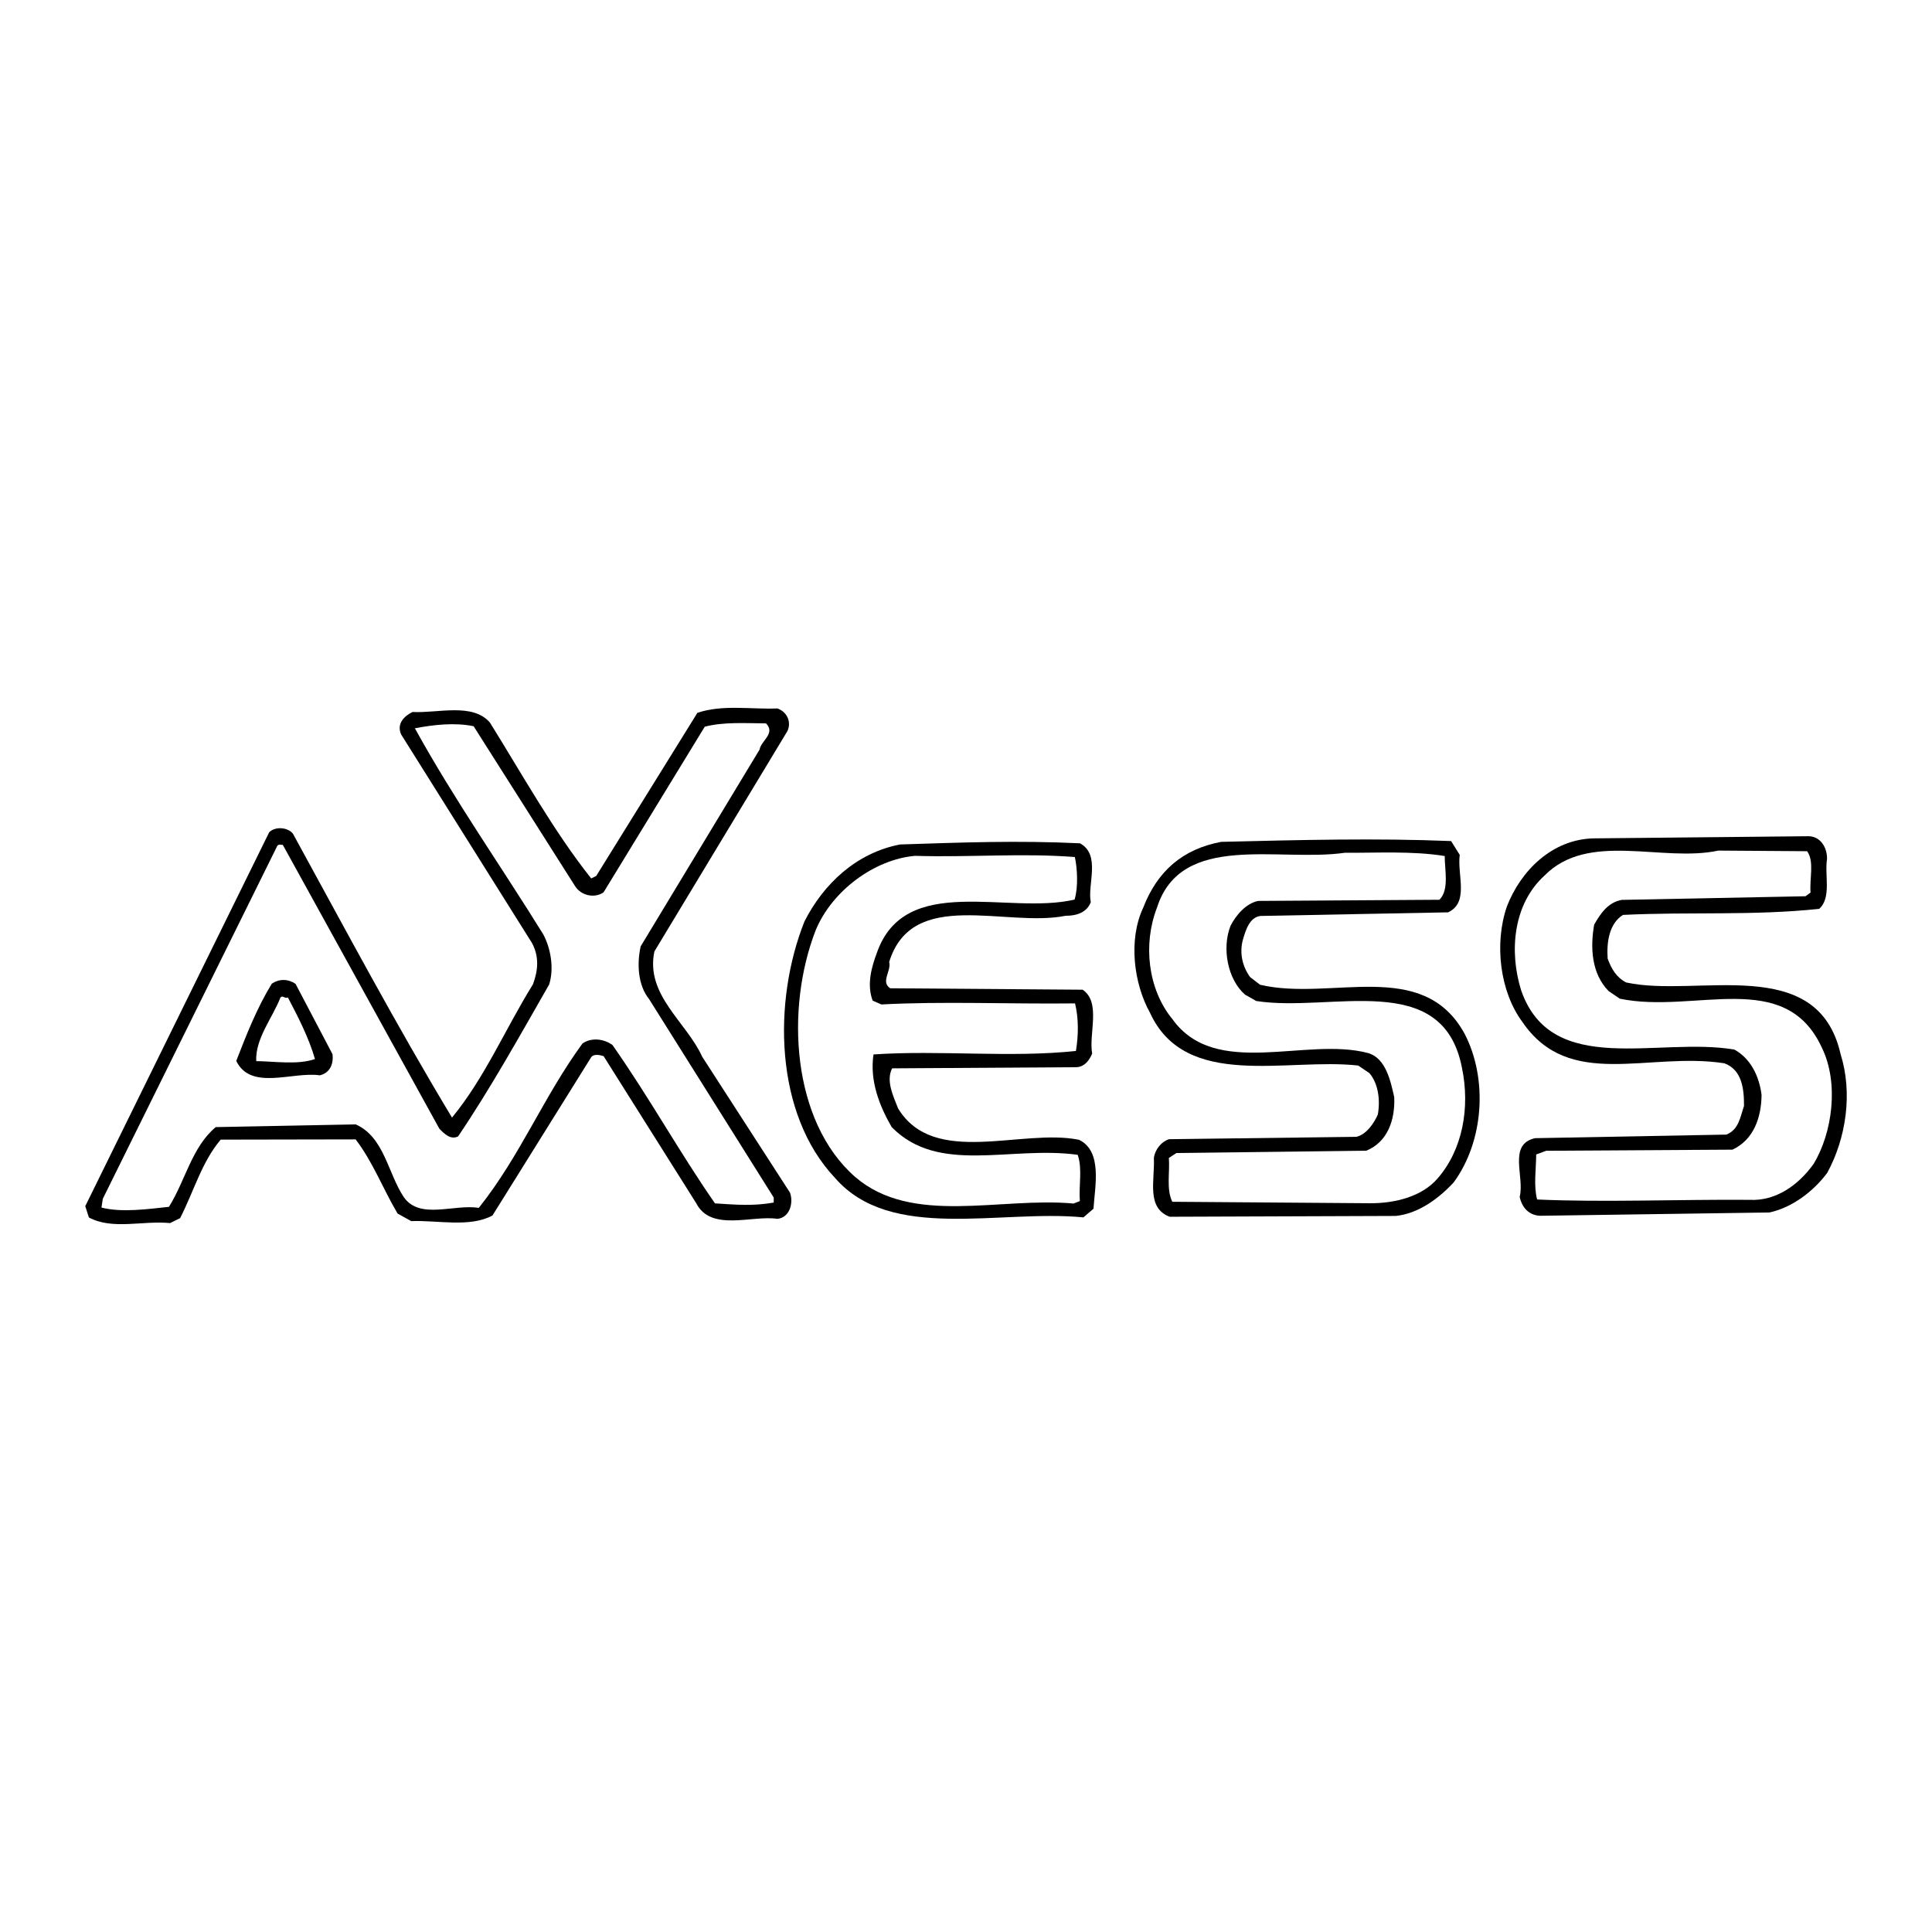
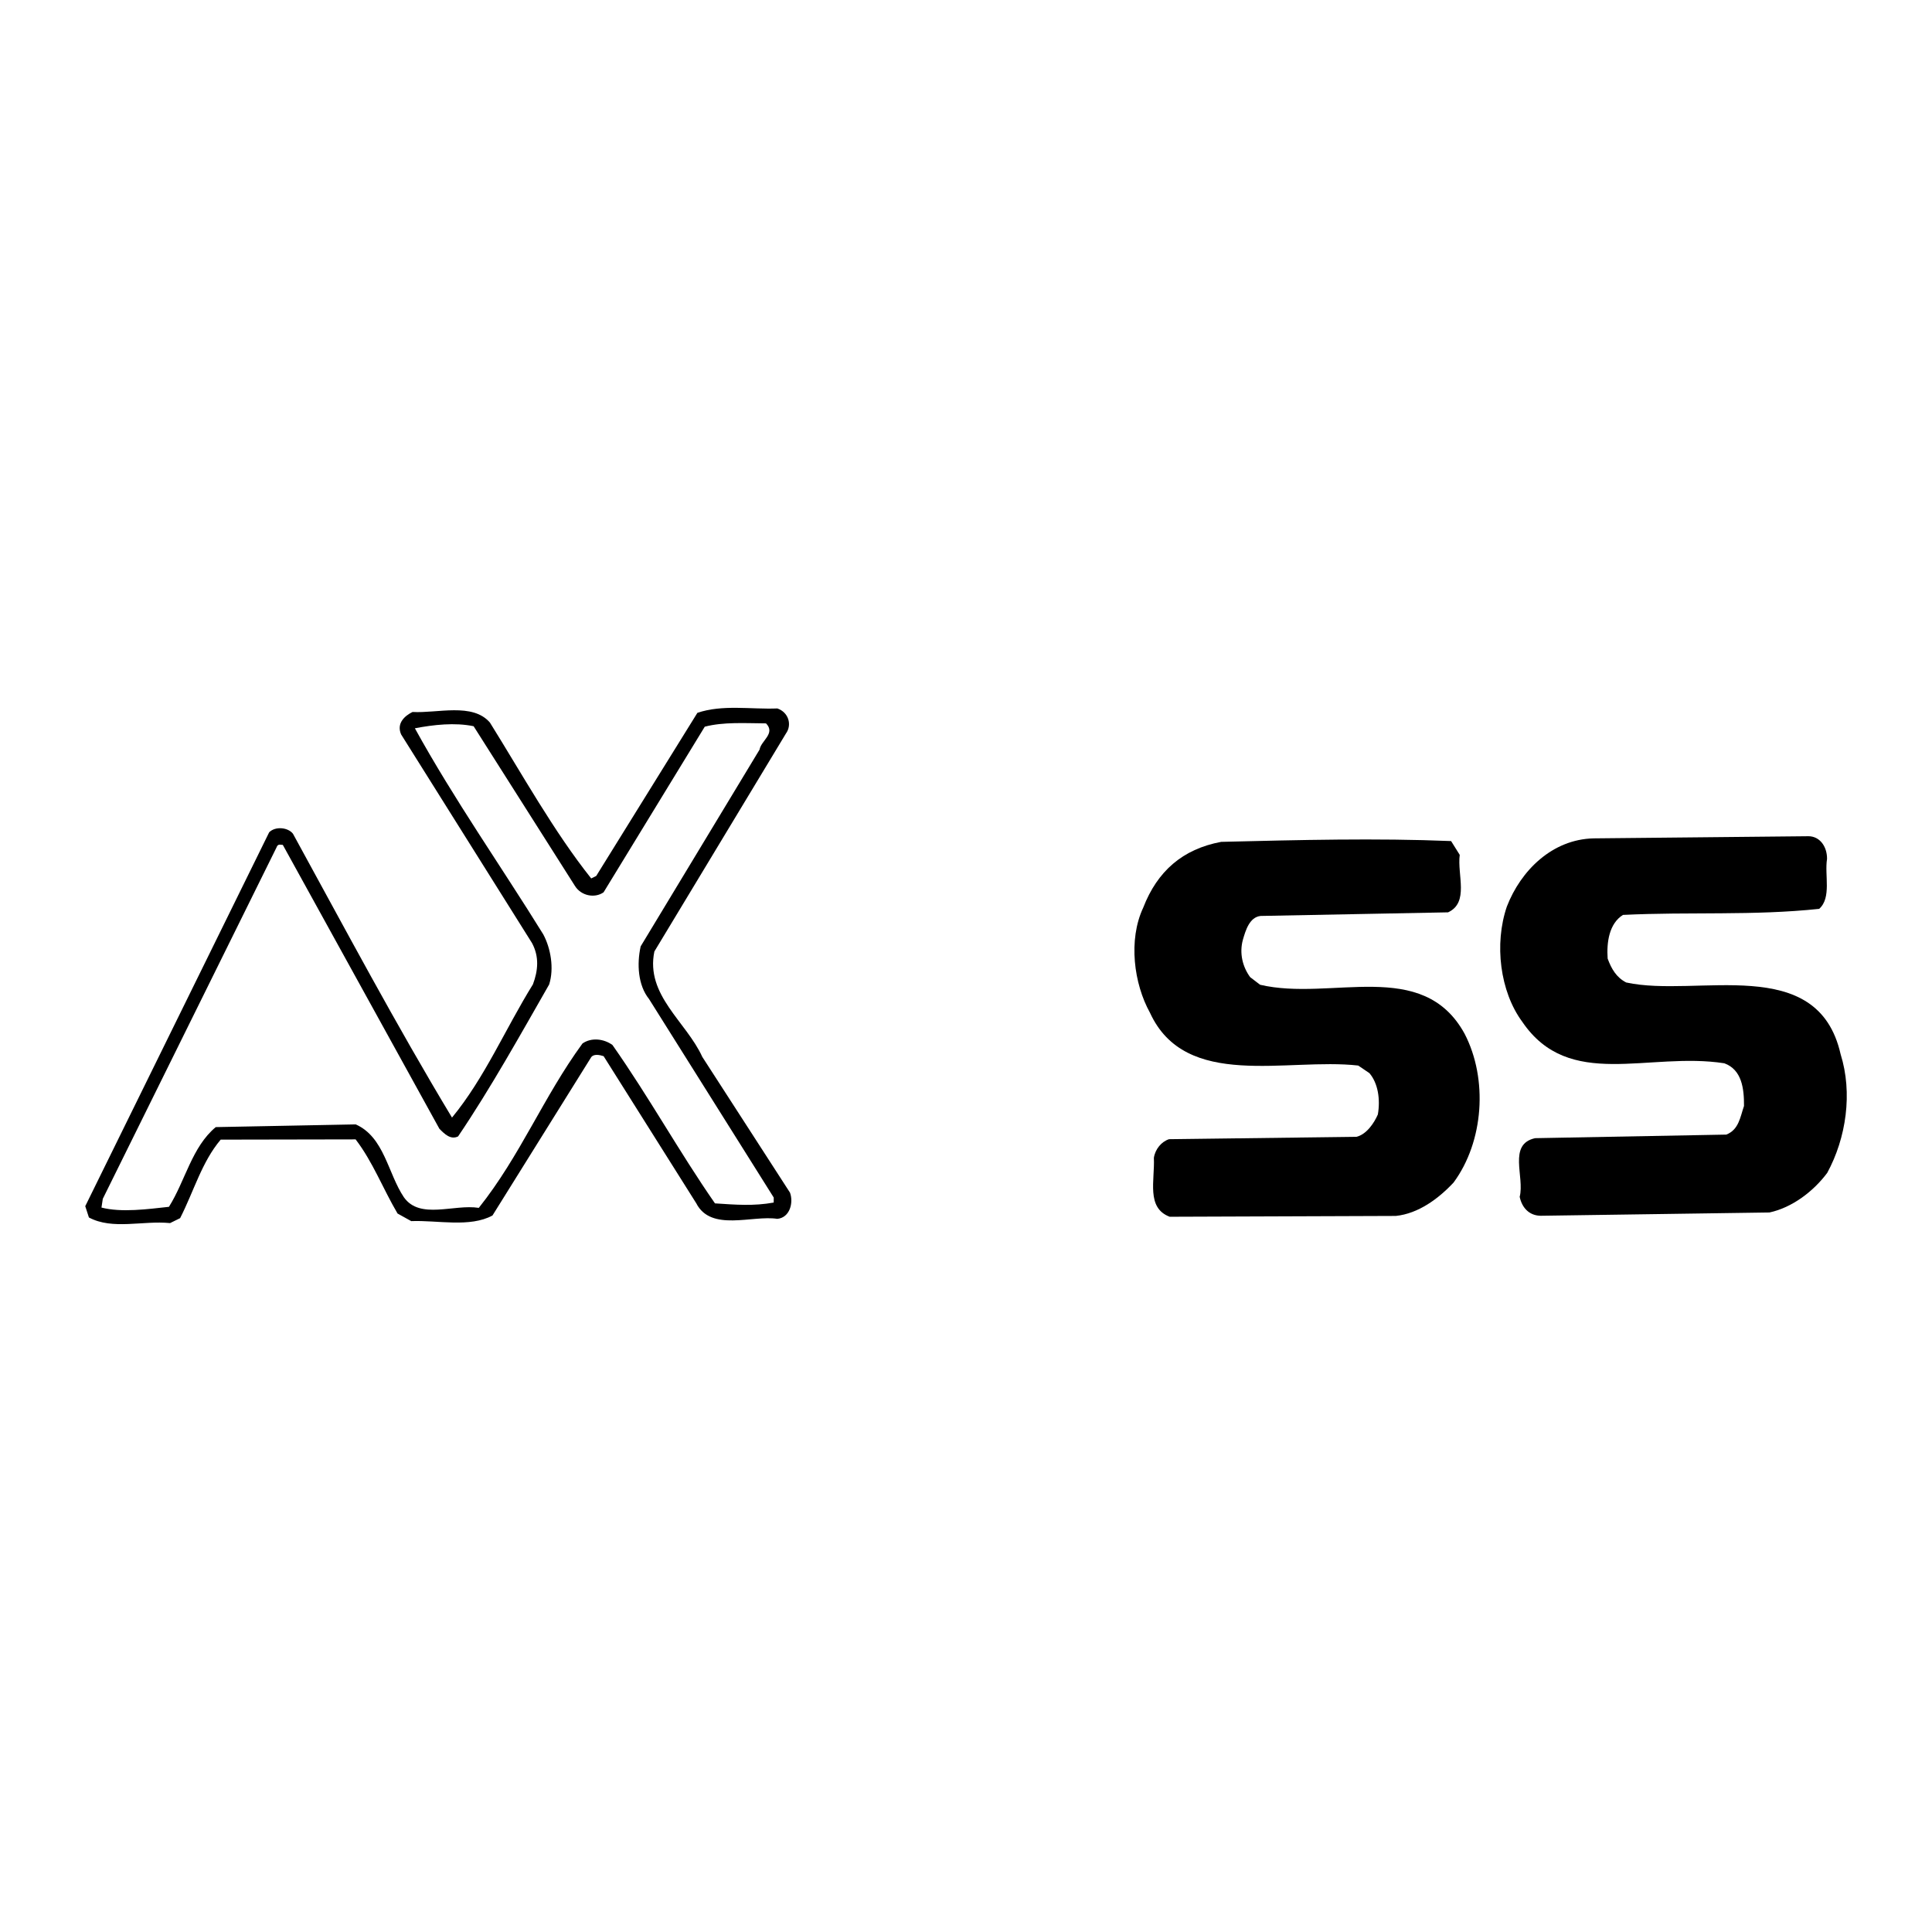
<svg xmlns="http://www.w3.org/2000/svg" version="1.0" id="Layer_1" x="0px" y="0px" width="192.756px" height="192.756px" viewBox="0 0 192.756 192.756" enable-background="new 0 0 192.756 192.756" xml:space="preserve">
  <g>
    <polygon fill-rule="evenodd" clip-rule="evenodd" fill="#FFFFFF" points="0,0 192.756,0 192.756,192.756 0,192.756 0,0  " />
    <path fill-rule="evenodd" clip-rule="evenodd" d="M77.558,70.682c1.119,0.383,1.485,1.634,0.854,2.503L65.287,94.929   c-0.905,4.362,3.189,7.013,4.783,10.52l8.75,13.545c0.366,1-0.019,2.495-1.266,2.611c-2.49-0.392-6.616,1.324-8.091-1.558   l-9.24-14.673c-0.374-0.125-0.996-0.255-1.248,0.116l-9.84,15.779c-2.253,1.229-5.489,0.457-8.107,0.562l-1.365-0.758   c-1.478-2.509-2.455-5.136-4.184-7.396l-13.462,0.025c-1.886,2.232-2.655,5.099-4.047,7.834l-1.002,0.492   c-2.739-0.27-5.739,0.705-8.098-0.561l-0.365-1.126l18.352-37.307c0.628-0.619,1.874-0.485,2.368,0.143   c5.289,9.649,10.206,18.922,15.871,28.325c3.27-3.97,5.301-8.821,8.076-13.295c0.509-1.369,0.644-2.741-0.093-4.118l-13.06-20.816   c-0.49-1.127,0.388-1.869,1.139-2.238c2.491,0.143,5.99-0.953,7.721,1.056c3.203,5.142,6.402,10.906,10.105,15.552l0.5-0.247   l10.094-16.274C72.077,70.268,74.94,70.788,77.558,70.682L77.558,70.682z" />
    <path fill-rule="evenodd" clip-rule="evenodd" fill="#FFFFFF" d="M76.426,72.172c0.989,1.007-0.513,1.743-0.643,2.615   L63.919,94.419c-0.387,1.746-0.277,3.868,0.833,5.25l12.444,19.812l-0.004,0.498c-1.997,0.361-3.741,0.222-5.859,0.082   c-3.577-5.145-6.528-10.531-10.229-15.803c-0.869-0.63-2.114-0.764-2.992-0.147c-3.903,5.338-6.19,11.188-10.342,16.398   c-2.491-0.394-5.868,1.206-7.472-1.054c-1.603-2.384-1.952-6.006-4.808-7.274l-13.964,0.271c-2.383,1.979-3.032,5.344-4.671,7.953   c-2.12,0.232-4.741,0.589-6.731,0.074l0.131-0.872L27.592,84.54c0.127-0.374,0.376-0.248,0.625-0.245l15.622,28.323   c0.495,0.502,1.113,1.131,1.864,0.763c3.277-4.843,6.31-10.312,9.087-15.16c0.511-1.618,0.151-3.617-0.586-4.996   c-4.187-6.77-8.875-13.419-12.811-20.563c1.873-0.36,3.994-0.594,5.86-0.207l10.104,15.925c0.616,1.004,1.985,1.264,2.862,0.646   l10.095-16.524C72.188,72.015,74.306,72.156,76.426,72.172L76.426,72.172z" />
    <path fill-rule="evenodd" clip-rule="evenodd" d="M182.284,85.691c-0.263,1.62,0.47,3.872-0.785,4.986   c-6.612,0.698-12.842,0.278-19.576,0.604c-1.379,0.863-1.641,2.733-1.528,4.356c0.367,1.001,0.859,1.878,1.853,2.386   c7.094,1.55,19.095-2.979,21.388,7.148c1.218,3.878,0.561,8.365-1.333,11.846c-1.386,1.863-3.518,3.47-5.765,3.952l-22.814,0.328   c-1.122-0.008-1.865-0.763-2.106-1.887c0.515-1.993-1.207-5.251,1.54-5.854l19.074-0.357c1.25-0.49,1.384-1.737,1.767-2.858   c0.014-1.748-0.222-3.62-1.963-4.257c-7.595-1.181-15.478,2.756-20.163-4.145c-2.221-3.012-2.81-7.759-1.534-11.494   c1.397-3.608,4.536-6.706,8.651-6.801l21.443-0.214C181.552,83.438,182.292,84.442,182.284,85.691L182.284,85.691z" />
    <path fill-rule="evenodd" clip-rule="evenodd" d="M145.638,85.292c-0.265,1.996,0.961,4.75-1.164,5.732l-18.703,0.36   c-1.122,0.117-1.507,1.487-1.763,2.358c-0.383,1.371-0.019,2.746,0.722,3.75l0.99,0.757c7.096,1.674,16.227-2.751,20.407,4.895   c2.336,4.51,1.916,10.748-1.106,14.842c-1.509,1.612-3.514,3.096-5.759,3.328l-22.563,0.082c-2.361-0.891-1.47-3.631-1.577-5.879   c0.133-0.873,0.761-1.615,1.51-1.859l18.7-0.237c0.999-0.24,1.757-1.358,2.136-2.229c0.261-1.495,0.023-3.12-0.843-4.125   l-1.115-0.757c-7.101-0.802-17.222,2.492-20.779-5.272c-1.6-2.881-2.19-7.254-0.669-10.488c1.396-3.608,3.908-5.837,7.776-6.558   c7.855-0.191,15.461-0.384,22.938-0.079L145.638,85.292L145.638,85.292z" />
-     <path fill-rule="evenodd" clip-rule="evenodd" d="M107.749,84.137c2.112,1.139,0.719,4.125,1.079,5.875   c-0.38,0.996-1.38,1.363-2.503,1.354c-5.993,1.203-15.312-2.86-17.611,4.611c0.243,0.875-0.887,1.99,0.106,2.623l19.195,0.143   c1.86,1.261,0.592,4.371,0.95,6.373c-0.254,0.621-0.759,1.366-1.631,1.359l-18.325,0.113c-0.633,1.243,0.103,2.745,0.593,3.998   c3.571,5.893,12.326,1.964,18.052,3.131c2.36,1.141,1.587,4.629,1.444,6.873l-1.002,0.868c-8.348-0.812-19.217,2.478-24.779-3.929   c-6.061-6.411-6.227-17.646-3.05-25.609c1.896-3.73,5.161-6.826,9.53-7.667C96.033,84.05,101.52,83.841,107.749,84.137   L107.749,84.137z" />
-     <path fill-rule="evenodd" clip-rule="evenodd" fill="#FFFFFF" d="M180.295,84.926c0.74,1.004,0.229,2.748,0.343,4.122l-0.502,0.371   l-18.327,0.363c-1.372,0.239-2.128,1.357-2.761,2.475c-0.39,2.245-0.285,4.867,1.447,6.627l1.116,0.756   c7.469,1.555,16.479-3.121,20.159,4.893c1.719,3.508,1.059,8.495-0.835,11.603c-1.512,2.108-3.768,3.717-6.384,3.572   c-7.104-0.054-14.587,0.266-21.191-0.034c-0.363-1.375-0.103-2.997-0.092-4.493l1-0.368l18.575-0.111   c2.127-0.982,2.891-3.223,2.908-5.469c-0.236-1.874-1.096-3.629-2.71-4.514c-7.594-1.305-18.221,2.859-21.271-5.899   c-1.218-3.878-0.81-8.617,2.327-11.464c4.397-4.461,11.729-1.287,17.348-2.492L180.295,84.926L180.295,84.926z" />
-     <path fill-rule="evenodd" clip-rule="evenodd" fill="#FFFFFF" d="M144.14,85.405c-0.009,1.374,0.474,3.375-0.53,4.365   l-18.076,0.115c-1.247,0.241-2.255,1.482-2.761,2.476c-0.891,2.24-0.288,5.365,1.445,6.875l1.118,0.633   c7.469,1.18,18.597-3.231,20.519,6.642c0.842,4.001,0.062,8.239-2.452,11.091c-1.509,1.736-4.132,2.466-6.748,2.445l-19.695-0.146   c-0.615-1.253-0.228-2.997-0.343-4.371l0.752-0.493l18.949-0.234c2.126-0.856,2.891-3.099,2.783-5.346   c-0.363-1.625-0.845-3.875-2.586-4.388c-6.22-1.669-15.227,2.633-19.545-3.391c-2.471-3.014-2.937-7.51-1.539-11.12   c2.426-7.595,12.127-4.527,18.74-5.477C137.287,85.105,140.903,84.882,144.14,85.405L144.14,85.405z" />
    <path fill-rule="evenodd" clip-rule="evenodd" fill="#FFFFFF" d="M107.24,85.506c0.241,1.125,0.353,2.998-0.03,4.243   c-6.619,1.574-16.934-2.747-19.735,5.345c-0.509,1.369-1.021,3.113-0.41,4.74l0.868,0.381c6.112-0.33,12.842-0.029,19.324-0.106   c0.363,1.501,0.351,3.123,0.089,4.744c-6.487,0.7-13.586-0.102-20.197,0.349c-0.394,2.619,0.585,5.123,1.816,7.253   c4.702,4.778,11.83,1.836,18.555,2.76c0.487,1.376,0.102,2.995,0.215,4.619l-0.626,0.243c-7.35-0.678-16.097,2.253-21.794-2.656   c-6.317-5.539-6.982-16.777-3.932-24.618c1.65-3.981,5.911-7.07,9.902-7.415C96.894,85.554,101.884,85.092,107.24,85.506   L107.24,85.506z" />
-     <path fill-rule="evenodd" clip-rule="evenodd" d="M33.173,105.174c0.118,0.999-0.263,1.871-1.262,2.111   c-2.74-0.395-6.868,1.573-8.341-1.435c1.017-2.612,2.033-5.225,3.548-7.711c0.75-0.494,1.623-0.487,2.367,0.018L33.173,105.174   L33.173,105.174z" />
-     <path fill-rule="evenodd" clip-rule="evenodd" fill="#FFFFFF" d="M28.727,99.524c0.984,1.879,2.089,4.01,2.697,6.137   c-1.75,0.611-4.115,0.218-5.86,0.206c-0.108-2.249,1.653-4.356,2.416-6.349C28.23,99.271,28.353,99.647,28.727,99.524   L28.727,99.524z" />
+     <path fill-rule="evenodd" clip-rule="evenodd" fill="#FFFFFF" d="M28.727,99.524c0.984,1.879,2.089,4.01,2.697,6.137   c-1.75,0.611-4.115,0.218-5.86,0.206c-0.108-2.249,1.653-4.356,2.416-6.349C28.23,99.271,28.353,99.647,28.727,99.524   z" />
  </g>
</svg>